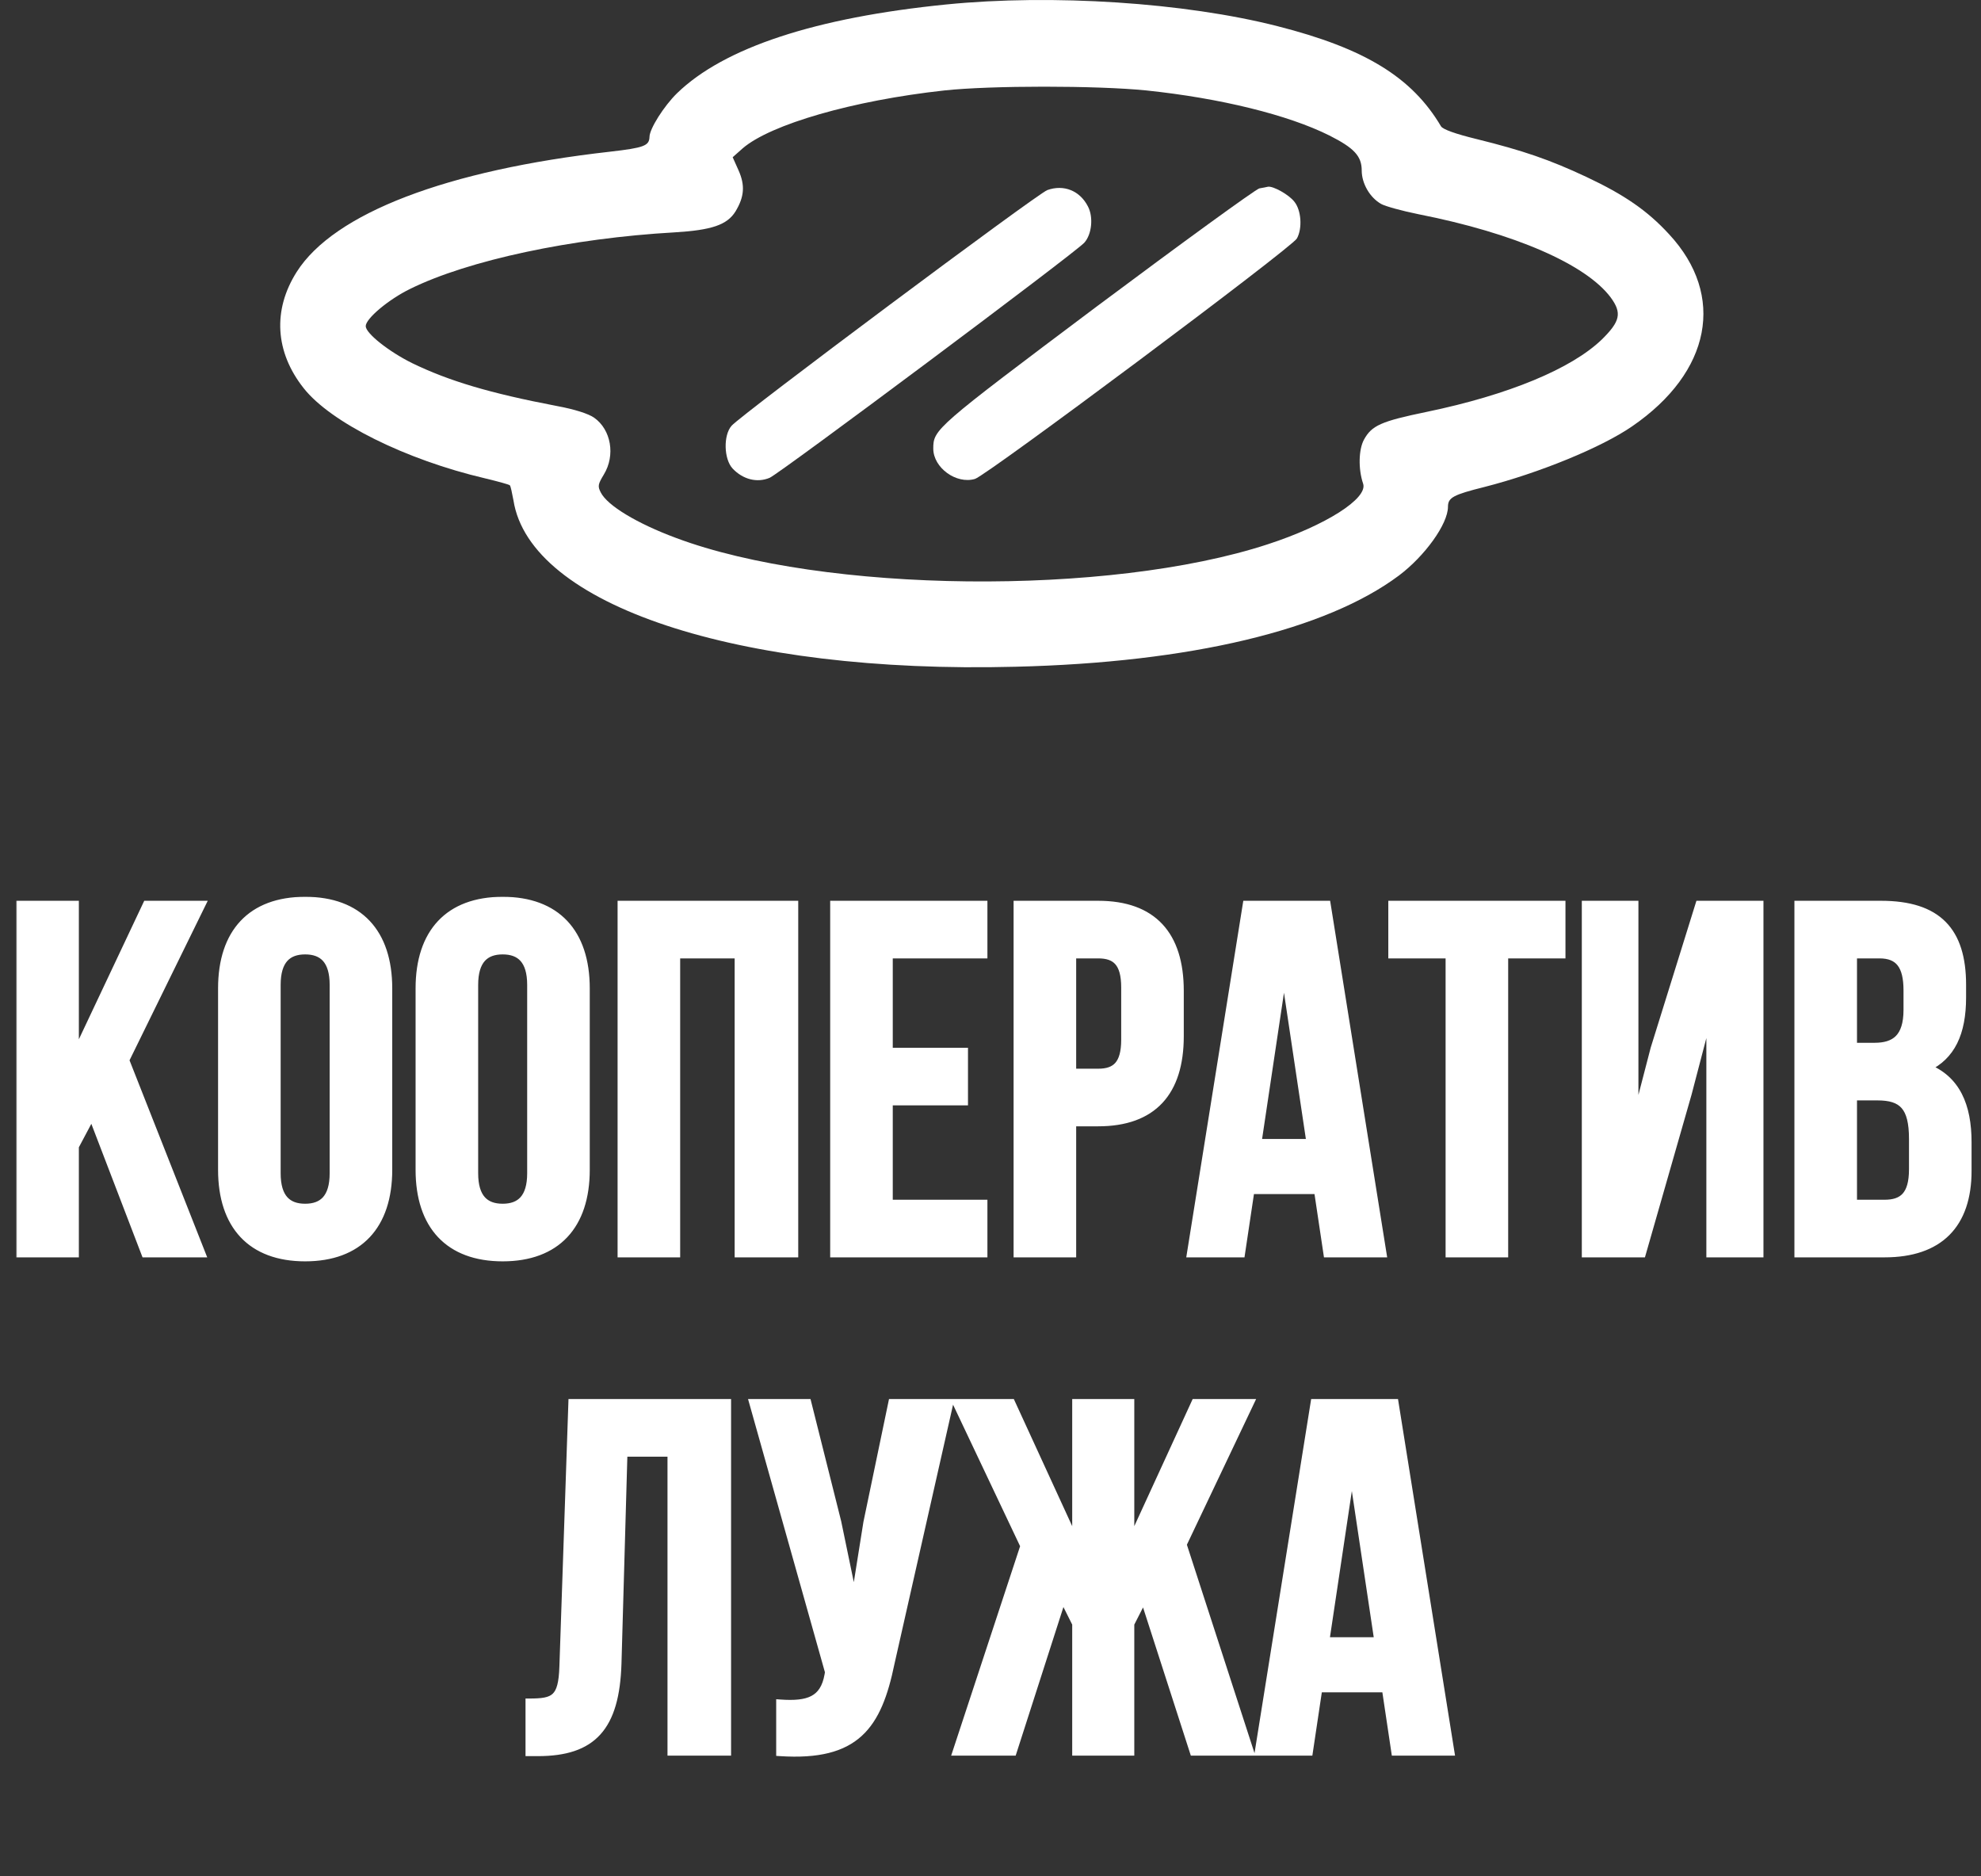
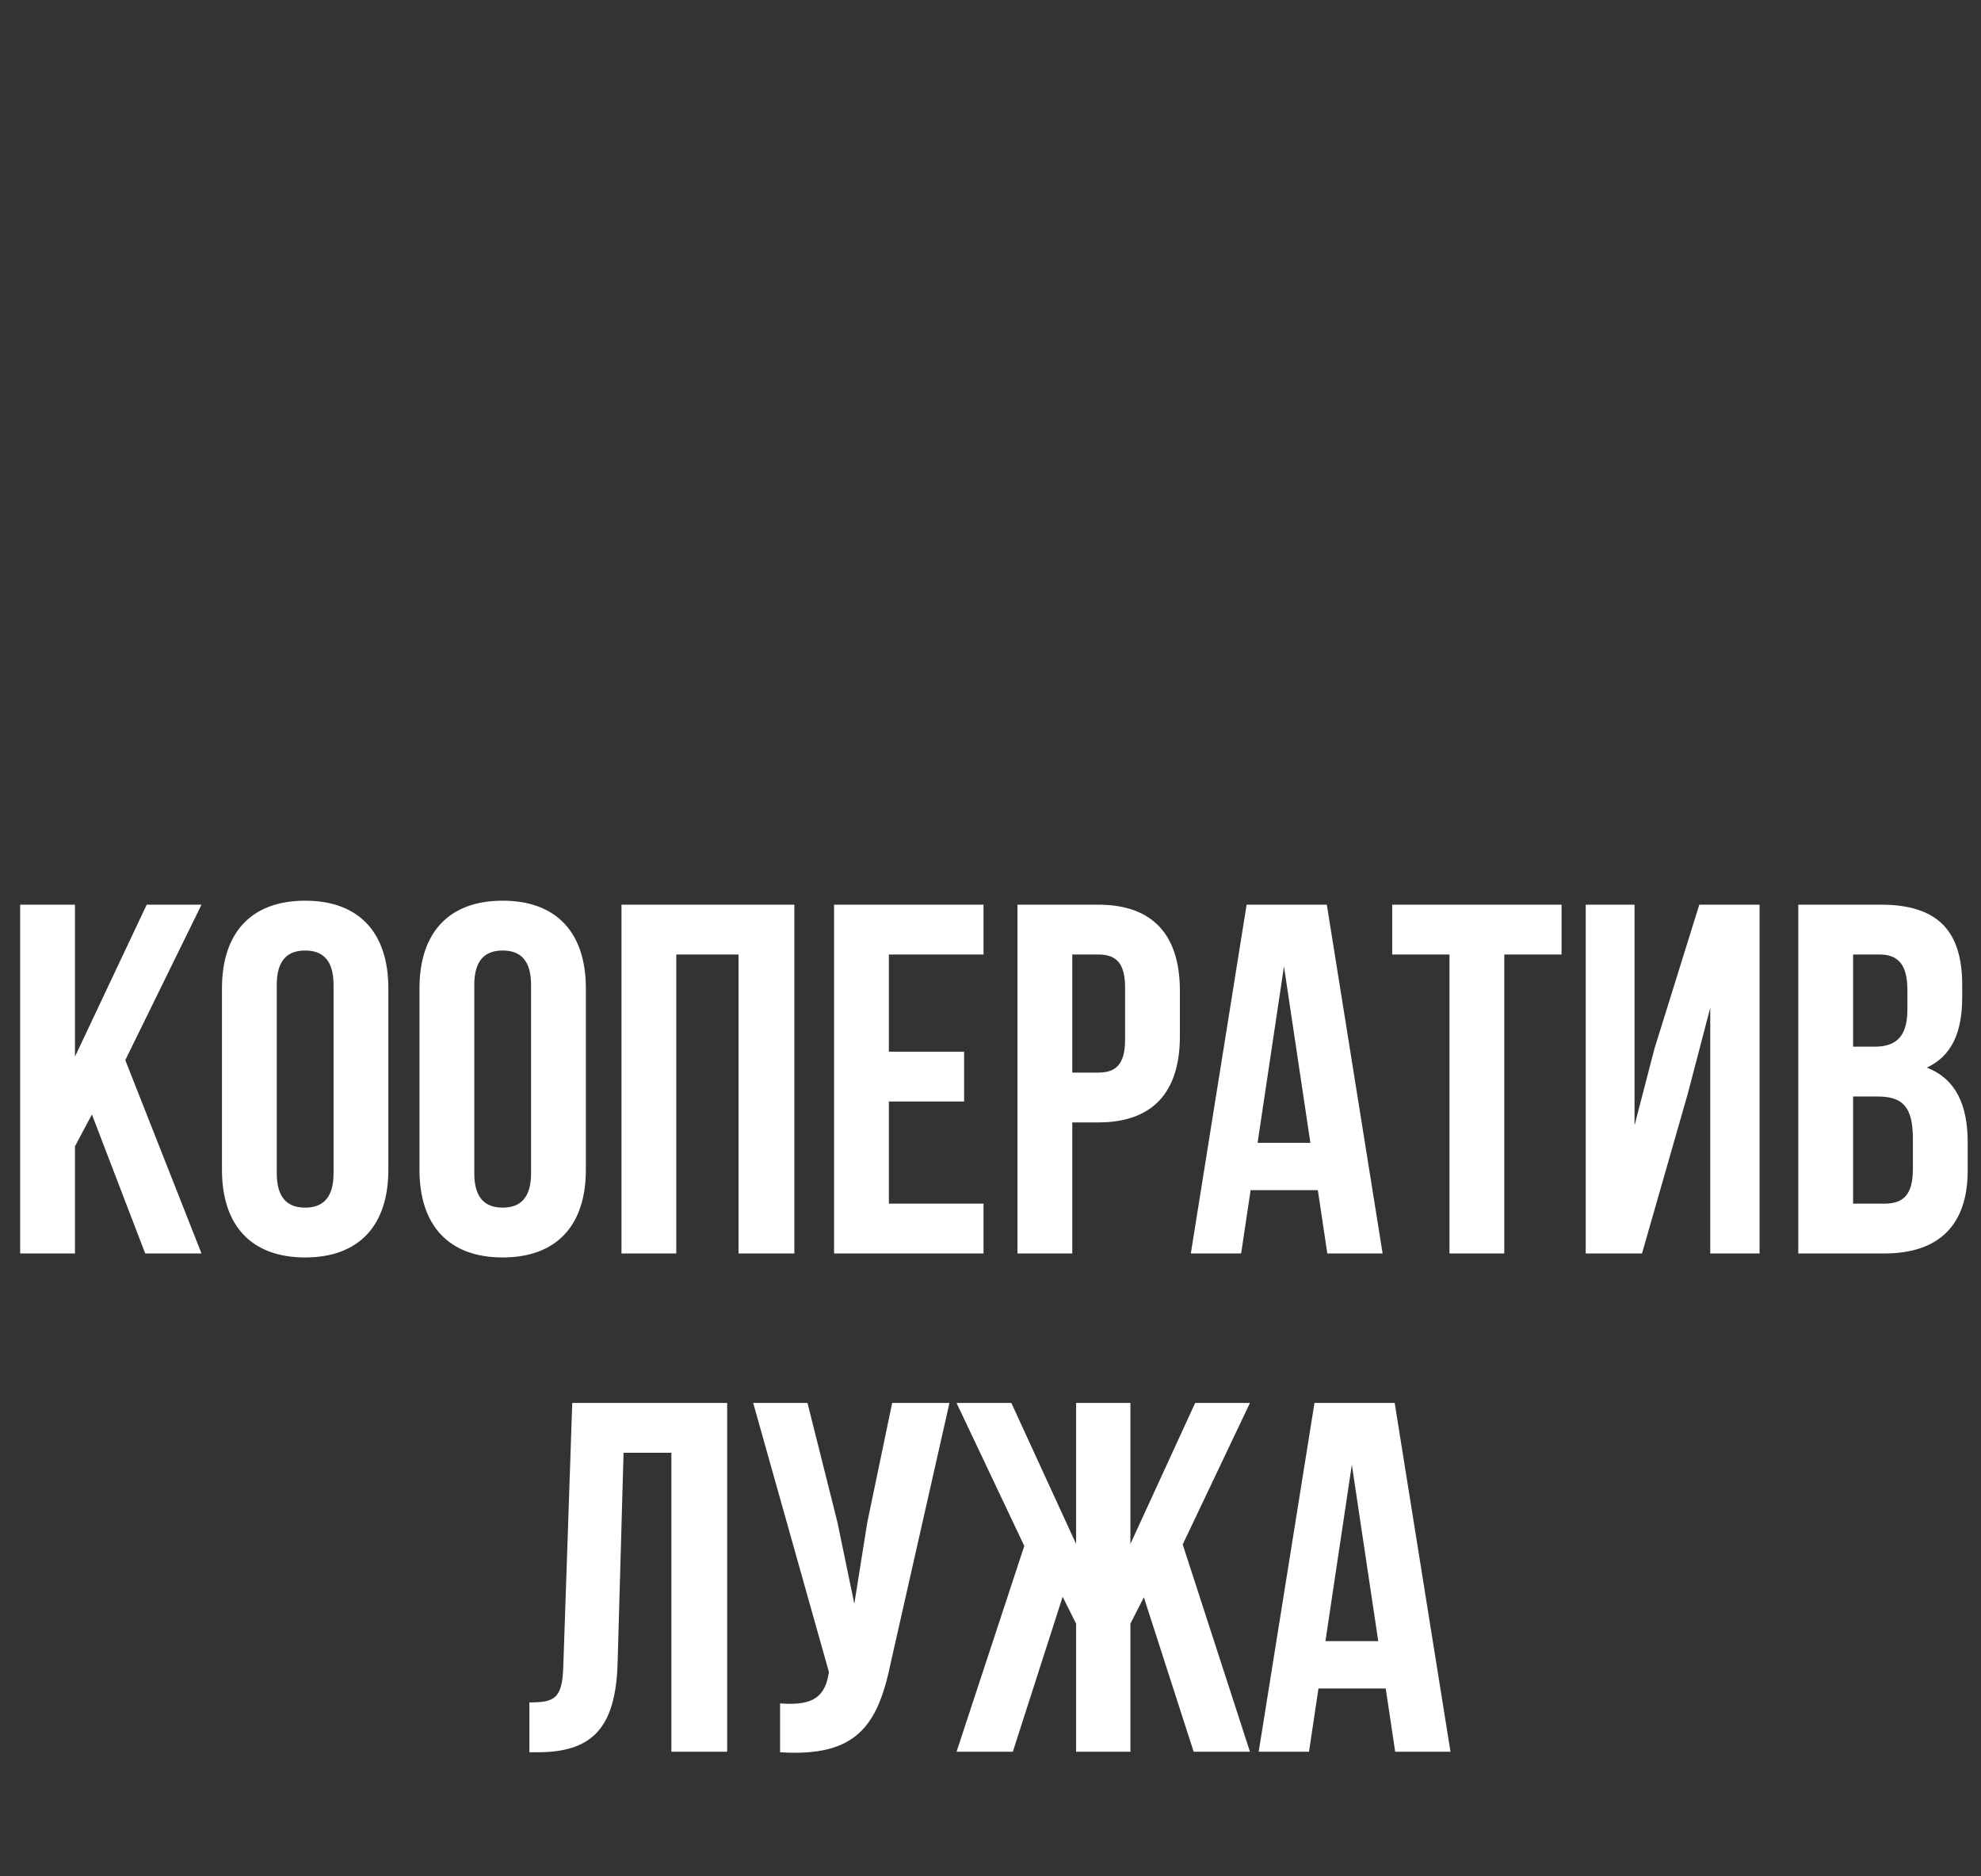
<svg xmlns="http://www.w3.org/2000/svg" width="509" height="482" viewBox="0 0 509 482" fill="none">
  <rect x="0" y="0" width="509" height="482" fill="#333333" stroke="none" />
-   <path d="M243.157 1.145C209.559 4.505 186.04 12.226 173.96 23.949C170.6 27.237 166.883 33.099 166.883 35.172C166.811 37.459 165.453 37.96 156.803 38.961C114.842 43.679 85.819 54.759 76.24 69.842C70.021 79.635 70.665 90.429 78.028 99.722C84.962 108.515 104.191 118.094 124.635 122.883C127.924 123.67 130.783 124.456 130.998 124.67C131.212 124.885 131.569 126.601 131.927 128.531C136.144 155.409 189.472 173.137 260.885 171.278C305.848 170.206 340.733 161.842 359.462 147.831C366.11 142.827 372.043 134.607 372.043 130.175C372.043 127.816 373.401 127.101 381.407 125.099C395.418 121.525 411.502 114.949 419.365 109.516C439.667 95.576 443.456 75.918 428.873 60.192C423.297 54.115 417.364 50.041 407.642 45.466C398.206 41.034 391.344 38.675 379.477 35.744C373.901 34.386 370.756 33.242 370.256 32.456C362.821 19.874 350.74 12.44 328.223 6.721C304.419 0.645 270.392 -1.571 243.157 1.145ZM294.554 23.234C313.64 25.236 331.011 29.525 341.59 34.815C347.953 38.031 349.883 40.104 349.883 43.822C349.883 47.11 351.956 50.756 354.887 52.4C355.887 52.972 360.248 54.187 364.537 55.045C389.199 59.906 407.499 67.912 413.861 76.418C416.792 80.422 416.292 82.566 411.574 87.213C403.782 94.719 387.626 101.438 366.61 105.799C354.815 108.229 352.456 109.301 350.455 112.947C349.096 115.449 348.953 120.453 350.24 124.242C351.527 128.03 340.661 134.964 325.721 139.825C284.903 153.193 211.56 152.406 173.674 138.181C163.666 134.464 156.089 129.889 154.373 126.529C153.515 124.885 153.658 124.385 155.159 121.883C158.162 116.95 157.018 110.374 152.657 107.3C151.228 106.299 147.725 105.155 143.078 104.297C125.851 101.009 115.342 97.864 105.906 93.289C99.973 90.358 93.969 85.64 93.969 83.781C93.969 81.851 99.83 76.919 105.406 74.203C120.346 66.84 146.867 61.192 173.316 59.691C182.895 59.119 186.827 57.761 188.971 54.33C191.259 50.541 191.473 47.61 189.758 43.75L188.256 40.39L190.83 38.103C197.978 31.955 219.138 25.808 242.656 23.234C254.594 21.947 281.758 21.947 294.554 23.234Z" fill="white" />
-   <path d="M269.105 48.825C266.532 49.755 190.544 106.442 187.971 109.373C185.826 111.803 185.969 117.951 188.257 120.381C190.901 123.169 194.547 124.099 197.764 122.74C200.409 121.597 276.325 64.909 278.613 62.336C280.543 60.192 280.972 55.76 279.542 53.043C277.469 48.968 273.323 47.324 269.105 48.825Z" fill="white" />
-   <path d="M323.576 48.397C322.647 48.611 303.847 62.265 281.83 78.706C240.297 109.873 239.797 110.302 239.797 115.235C239.797 120.167 245.73 124.456 250.519 123.026C253.593 122.097 331.94 63.623 333.227 61.264C334.657 58.69 334.371 54.044 332.583 51.828C331.225 50.041 327.151 47.753 325.792 47.968C325.507 48.039 324.434 48.254 323.576 48.397Z" fill="white" />
  <mask id="path-4-outside-1_398_1584" maskUnits="userSpaceOnUse" x="4" y="230" width="503" height="222" fill="black">
-     <rect fill="white" x="4" y="230" width="503" height="222" />
-     <path d="M37.31 322L23.614 286.288L19.262 294.48V322H5.183V232.4H19.262V271.44L37.694 232.4H51.775L32.191 272.336L51.775 322H37.31ZM71.111 253.008V301.392C71.111 307.792 73.927 310.224 78.406 310.224C82.886 310.224 85.703 307.792 85.703 301.392V253.008C85.703 246.608 82.886 244.176 78.406 244.176C73.927 244.176 71.111 246.608 71.111 253.008ZM57.031 300.496V253.904C57.031 239.568 64.582 231.376 78.406 231.376C92.231 231.376 99.782 239.568 99.782 253.904V300.496C99.782 314.832 92.231 323.024 78.406 323.024C64.582 323.024 57.031 314.832 57.031 300.496ZM121.861 253.008V301.392C121.861 307.792 124.677 310.224 129.157 310.224C133.637 310.224 136.453 307.792 136.453 301.392V253.008C136.453 246.608 133.637 244.176 129.157 244.176C124.677 244.176 121.861 246.608 121.861 253.008ZM107.781 300.496V253.904C107.781 239.568 115.333 231.376 129.157 231.376C142.981 231.376 150.533 239.568 150.533 253.904V300.496C150.533 314.832 142.981 323.024 129.157 323.024C115.333 323.024 107.781 314.832 107.781 300.496ZM173.763 245.2V322H159.683V232.4H204.099V322H189.763V245.2H173.763ZM228.388 245.2V270.16H247.716V282.96H228.388V309.2H252.708V322H214.308V232.4H252.708V245.2H228.388ZM282.169 232.4C296.249 232.4 303.161 240.208 303.161 254.544V266.192C303.161 280.528 296.249 288.336 282.169 288.336H275.513V322H261.433V232.4H282.169ZM282.169 245.2H275.513V275.536H282.169C286.649 275.536 289.081 273.488 289.081 267.088V253.648C289.081 247.248 286.649 245.2 282.169 245.2ZM340.915 232.4L355.251 322H341.043L338.611 305.744H321.331L318.899 322H305.971L320.307 232.4H340.915ZM329.907 248.272L323.123 293.584H336.691L329.907 248.272ZM357.712 245.2V232.4H401.232V245.2H386.512V322H372.432V245.2H357.712ZM433.673 280.912L421.897 322H407.433V232.4H419.977V289.104L425.097 269.392L436.617 232.4H452.105V322H439.433V258.896L433.673 280.912ZM483.306 232.4C497.898 232.4 504.17 239.184 504.17 253.008V256.208C504.17 265.424 501.354 271.312 495.082 274.256C502.634 277.2 505.578 283.984 505.578 293.456V300.752C505.578 314.576 498.282 322 484.202 322H462.058V232.4H483.306ZM482.41 281.68H476.138V309.2H484.202C488.938 309.2 491.498 307.024 491.498 300.368V292.56C491.498 284.24 488.81 281.68 482.41 281.68ZM482.922 245.2H476.138V268.88H481.642C486.89 268.88 490.09 266.576 490.09 259.408V254.416C490.09 248.016 487.914 245.2 482.922 245.2ZM136.027 450.128V437.328C142.427 437.328 144.475 436.432 144.731 428.112L147.035 360.4H186.843V450H172.507V373.2H160.219L158.683 427.344C158.171 443.728 152.283 450.128 138.203 450.128H136.027ZM243.956 360.4L228.852 427.216C225.524 443.344 220.02 451.408 200.436 450.128V437.584C207.604 438.096 211.7 436.816 212.852 430.288L212.98 429.52L193.524 360.4H207.476L215.156 390.992L219.508 411.984L222.836 391.12L229.236 360.4H243.956ZM290.446 360.4V396.624L307.086 360.4H321.166L303.886 396.752L321.166 450H306.702L293.902 410.32L290.446 417.104V450H276.494V417.104L273.038 410.192L260.238 450H245.774L263.182 397.136L245.774 360.4H259.854L276.494 396.624V360.4H290.446ZM358.352 360.4L372.688 450H358.48L356.048 433.744H338.768L336.336 450H323.408L337.744 360.4H358.352ZM347.344 376.272L340.56 421.584H354.128L347.344 376.272Z" />
+     <path d="M37.31 322L23.614 286.288L19.262 294.48V322H5.183V232.4H19.262V271.44L37.694 232.4H51.775L32.191 272.336L51.775 322H37.31ZM71.111 253.008V301.392C71.111 307.792 73.927 310.224 78.406 310.224C82.886 310.224 85.703 307.792 85.703 301.392V253.008C85.703 246.608 82.886 244.176 78.406 244.176C73.927 244.176 71.111 246.608 71.111 253.008ZM57.031 300.496V253.904C57.031 239.568 64.582 231.376 78.406 231.376C92.231 231.376 99.782 239.568 99.782 253.904V300.496C99.782 314.832 92.231 323.024 78.406 323.024C64.582 323.024 57.031 314.832 57.031 300.496ZM121.861 253.008V301.392C121.861 307.792 124.677 310.224 129.157 310.224C133.637 310.224 136.453 307.792 136.453 301.392V253.008C136.453 246.608 133.637 244.176 129.157 244.176C124.677 244.176 121.861 246.608 121.861 253.008ZM107.781 300.496V253.904C107.781 239.568 115.333 231.376 129.157 231.376C142.981 231.376 150.533 239.568 150.533 253.904V300.496C150.533 314.832 142.981 323.024 129.157 323.024C115.333 323.024 107.781 314.832 107.781 300.496ZM173.763 245.2V322H159.683V232.4H204.099V322H189.763V245.2H173.763ZM228.388 245.2V270.16H247.716V282.96H228.388V309.2H252.708V322H214.308V232.4H252.708V245.2H228.388ZM282.169 232.4C296.249 232.4 303.161 240.208 303.161 254.544V266.192C303.161 280.528 296.249 288.336 282.169 288.336H275.513V322H261.433V232.4H282.169ZM282.169 245.2H275.513V275.536H282.169C286.649 275.536 289.081 273.488 289.081 267.088V253.648C289.081 247.248 286.649 245.2 282.169 245.2ZM340.915 232.4L355.251 322H341.043L338.611 305.744H321.331L318.899 322H305.971L320.307 232.4H340.915ZM329.907 248.272L323.123 293.584H336.691L329.907 248.272ZM357.712 245.2V232.4H401.232V245.2H386.512V322H372.432V245.2H357.712ZM433.673 280.912L421.897 322H407.433V232.4H419.977V289.104L425.097 269.392L436.617 232.4H452.105V322H439.433V258.896L433.673 280.912ZM483.306 232.4C497.898 232.4 504.17 239.184 504.17 253.008V256.208C504.17 265.424 501.354 271.312 495.082 274.256C502.634 277.2 505.578 283.984 505.578 293.456V300.752C505.578 314.576 498.282 322 484.202 322H462.058V232.4H483.306ZM482.41 281.68H476.138V309.2H484.202C488.938 309.2 491.498 307.024 491.498 300.368V292.56C491.498 284.24 488.81 281.68 482.41 281.68ZM482.922 245.2H476.138V268.88H481.642C486.89 268.88 490.09 266.576 490.09 259.408V254.416C490.09 248.016 487.914 245.2 482.922 245.2ZM136.027 450.128V437.328C142.427 437.328 144.475 436.432 144.731 428.112L147.035 360.4V450H172.507V373.2H160.219L158.683 427.344C158.171 443.728 152.283 450.128 138.203 450.128H136.027ZM243.956 360.4L228.852 427.216C225.524 443.344 220.02 451.408 200.436 450.128V437.584C207.604 438.096 211.7 436.816 212.852 430.288L212.98 429.52L193.524 360.4H207.476L215.156 390.992L219.508 411.984L222.836 391.12L229.236 360.4H243.956ZM290.446 360.4V396.624L307.086 360.4H321.166L303.886 396.752L321.166 450H306.702L293.902 410.32L290.446 417.104V450H276.494V417.104L273.038 410.192L260.238 450H245.774L263.182 397.136L245.774 360.4H259.854L276.494 396.624V360.4H290.446ZM358.352 360.4L372.688 450H358.48L356.048 433.744H338.768L336.336 450H323.408L337.744 360.4H358.352ZM347.344 376.272L340.56 421.584H354.128L347.344 376.272Z" />
  </mask>
  <path d="M37.31 322L23.614 286.288L19.262 294.48V322H5.183V232.4H19.262V271.44L37.694 232.4H51.775L32.191 272.336L51.775 322H37.31ZM71.111 253.008V301.392C71.111 307.792 73.927 310.224 78.406 310.224C82.886 310.224 85.703 307.792 85.703 301.392V253.008C85.703 246.608 82.886 244.176 78.406 244.176C73.927 244.176 71.111 246.608 71.111 253.008ZM57.031 300.496V253.904C57.031 239.568 64.582 231.376 78.406 231.376C92.231 231.376 99.782 239.568 99.782 253.904V300.496C99.782 314.832 92.231 323.024 78.406 323.024C64.582 323.024 57.031 314.832 57.031 300.496ZM121.861 253.008V301.392C121.861 307.792 124.677 310.224 129.157 310.224C133.637 310.224 136.453 307.792 136.453 301.392V253.008C136.453 246.608 133.637 244.176 129.157 244.176C124.677 244.176 121.861 246.608 121.861 253.008ZM107.781 300.496V253.904C107.781 239.568 115.333 231.376 129.157 231.376C142.981 231.376 150.533 239.568 150.533 253.904V300.496C150.533 314.832 142.981 323.024 129.157 323.024C115.333 323.024 107.781 314.832 107.781 300.496ZM173.763 245.2V322H159.683V232.4H204.099V322H189.763V245.2H173.763ZM228.388 245.2V270.16H247.716V282.96H228.388V309.2H252.708V322H214.308V232.4H252.708V245.2H228.388ZM282.169 232.4C296.249 232.4 303.161 240.208 303.161 254.544V266.192C303.161 280.528 296.249 288.336 282.169 288.336H275.513V322H261.433V232.4H282.169ZM282.169 245.2H275.513V275.536H282.169C286.649 275.536 289.081 273.488 289.081 267.088V253.648C289.081 247.248 286.649 245.2 282.169 245.2ZM340.915 232.4L355.251 322H341.043L338.611 305.744H321.331L318.899 322H305.971L320.307 232.4H340.915ZM329.907 248.272L323.123 293.584H336.691L329.907 248.272ZM357.712 245.2V232.4H401.232V245.2H386.512V322H372.432V245.2H357.712ZM433.673 280.912L421.897 322H407.433V232.4H419.977V289.104L425.097 269.392L436.617 232.4H452.105V322H439.433V258.896L433.673 280.912ZM483.306 232.4C497.898 232.4 504.17 239.184 504.17 253.008V256.208C504.17 265.424 501.354 271.312 495.082 274.256C502.634 277.2 505.578 283.984 505.578 293.456V300.752C505.578 314.576 498.282 322 484.202 322H462.058V232.4H483.306ZM482.41 281.68H476.138V309.2H484.202C488.938 309.2 491.498 307.024 491.498 300.368V292.56C491.498 284.24 488.81 281.68 482.41 281.68ZM482.922 245.2H476.138V268.88H481.642C486.89 268.88 490.09 266.576 490.09 259.408V254.416C490.09 248.016 487.914 245.2 482.922 245.2ZM136.027 450.128V437.328C142.427 437.328 144.475 436.432 144.731 428.112L147.035 360.4H186.843V450H172.507V373.2H160.219L158.683 427.344C158.171 443.728 152.283 450.128 138.203 450.128H136.027ZM243.956 360.4L228.852 427.216C225.524 443.344 220.02 451.408 200.436 450.128V437.584C207.604 438.096 211.7 436.816 212.852 430.288L212.98 429.52L193.524 360.4H207.476L215.156 390.992L219.508 411.984L222.836 391.12L229.236 360.4H243.956ZM290.446 360.4V396.624L307.086 360.4H321.166L303.886 396.752L321.166 450H306.702L293.902 410.32L290.446 417.104V450H276.494V417.104L273.038 410.192L260.238 450H245.774L263.182 397.136L245.774 360.4H259.854L276.494 396.624V360.4H290.446ZM358.352 360.4L372.688 450H358.48L356.048 433.744H338.768L336.336 450H323.408L337.744 360.4H358.352ZM347.344 376.272L340.56 421.584H354.128L347.344 376.272Z" fill="white" />
-   <path d="M37.31 322L36.377 322.358L36.623 323H37.31V322ZM23.614 286.288L24.548 285.93L23.762 283.879L22.731 285.819L23.614 286.288ZM19.262 294.48L18.379 294.011L18.262 294.231V294.48H19.262ZM19.262 322V323H20.262V322H19.262ZM5.183 322H4.183V323H5.183V322ZM5.183 232.4V231.4H4.183V232.4H5.183ZM19.262 232.4H20.262V231.4H19.262V232.4ZM19.262 271.44H18.262L20.167 271.867L19.262 271.44ZM37.694 232.4V231.4H37.061L36.79 231.973L37.694 232.4ZM51.775 232.4L52.672 232.84L53.379 231.4H51.775V232.4ZM32.191 272.336L31.293 271.896L31.098 272.292L31.26 272.703L32.191 272.336ZM51.775 322V323H53.244L52.705 321.633L51.775 322ZM38.244 321.642L24.548 285.93L22.681 286.646L36.377 322.358L38.244 321.642ZM22.731 285.819L18.379 294.011L20.146 294.949L24.498 286.757L22.731 285.819ZM18.262 294.48V322H20.262V294.48H18.262ZM19.262 321H5.183V323H19.262V321ZM6.183 322V232.4H4.183V322H6.183ZM5.183 233.4H19.262V231.4H5.183V233.4ZM18.262 232.4V271.44H20.262V232.4H18.262ZM20.167 271.867L38.599 232.827L36.79 231.973L18.358 271.013L20.167 271.867ZM37.694 233.4H51.775V231.4H37.694V233.4ZM50.877 231.96L31.293 271.896L33.088 272.776L52.672 232.84L50.877 231.96ZM31.26 272.703L50.844 322.367L52.705 321.633L33.121 271.969L31.26 272.703ZM51.775 321H37.31V323H51.775V321ZM70.111 253.008V301.392H72.111V253.008H70.111ZM70.111 301.392C70.111 304.716 70.839 307.21 72.334 308.876C73.849 310.563 75.989 311.224 78.406 311.224V309.224C76.344 309.224 74.836 308.669 73.823 307.54C72.79 306.39 72.111 304.468 72.111 301.392H70.111ZM78.406 311.224C80.824 311.224 82.964 310.563 84.479 308.876C85.974 307.21 86.703 304.716 86.703 301.392H84.703C84.703 304.468 84.023 306.39 82.99 307.54C81.977 308.669 80.469 309.224 78.406 309.224V311.224ZM86.703 301.392V253.008H84.703V301.392H86.703ZM86.703 253.008C86.703 249.684 85.974 247.19 84.479 245.524C82.964 243.837 80.824 243.176 78.406 243.176V245.176C80.469 245.176 81.977 245.731 82.99 246.86C84.023 248.01 84.703 249.932 84.703 253.008H86.703ZM78.406 243.176C75.989 243.176 73.849 243.837 72.334 245.524C70.839 247.19 70.111 249.684 70.111 253.008H72.111C72.111 249.932 72.79 248.01 73.823 246.86C74.836 245.731 76.344 245.176 78.406 245.176V243.176ZM58.031 300.496V253.904H56.031V300.496H58.031ZM58.031 253.904C58.031 246.903 59.873 241.549 63.263 237.95C66.643 234.36 71.694 232.376 78.406 232.376V230.376C71.295 230.376 65.658 232.488 61.806 236.578C57.964 240.659 56.031 246.569 56.031 253.904H58.031ZM78.406 232.376C85.119 232.376 90.17 234.36 93.55 237.95C96.94 241.549 98.782 246.903 98.782 253.904H100.783C100.783 246.569 98.849 240.659 95.007 236.578C91.155 232.488 85.518 230.376 78.406 230.376V232.376ZM98.782 253.904V300.496H100.783V253.904H98.782ZM98.782 300.496C98.782 307.497 96.94 312.851 93.55 316.45C90.17 320.04 85.119 322.024 78.406 322.024V324.024C85.518 324.024 91.155 321.912 95.007 317.822C98.849 313.741 100.783 307.831 100.783 300.496H98.782ZM78.406 322.024C71.694 322.024 66.643 320.04 63.263 316.45C59.873 312.851 58.031 307.497 58.031 300.496H56.031C56.031 307.831 57.964 313.741 61.806 317.822C65.658 321.912 71.295 324.024 78.406 324.024V322.024ZM120.861 253.008V301.392H122.861V253.008H120.861ZM120.861 301.392C120.861 304.716 121.589 307.21 123.084 308.876C124.599 310.563 126.739 311.224 129.157 311.224V309.224C127.094 309.224 125.586 308.669 124.573 307.54C123.54 306.39 122.861 304.468 122.861 301.392H120.861ZM129.157 311.224C131.574 311.224 133.714 310.563 135.229 308.876C136.724 307.21 137.453 304.716 137.453 301.392H135.453C135.453 304.468 134.773 306.39 133.74 307.54C132.727 308.669 131.219 309.224 129.157 309.224V311.224ZM137.453 301.392V253.008H135.453V301.392H137.453ZM137.453 253.008C137.453 249.684 136.724 247.19 135.229 245.524C133.714 243.837 131.574 243.176 129.157 243.176V245.176C131.219 245.176 132.727 245.731 133.74 246.86C134.773 248.01 135.453 249.932 135.453 253.008H137.453ZM129.157 243.176C126.739 243.176 124.599 243.837 123.084 245.524C121.589 247.19 120.861 249.684 120.861 253.008H122.861C122.861 249.932 123.54 248.01 124.573 246.86C125.586 245.731 127.094 245.176 129.157 245.176V243.176ZM108.781 300.496V253.904H106.781V300.496H108.781ZM108.781 253.904C108.781 246.903 110.623 241.549 114.013 237.95C117.393 234.36 122.444 232.376 129.157 232.376V230.376C122.045 230.376 116.408 232.488 112.556 236.578C108.714 240.659 106.781 246.569 106.781 253.904H108.781ZM129.157 232.376C135.869 232.376 140.92 234.36 144.3 237.95C147.69 241.549 149.533 246.903 149.533 253.904H151.533C151.533 246.569 149.599 240.659 145.757 236.578C141.905 232.488 136.268 230.376 129.157 230.376V232.376ZM149.533 253.904V300.496H151.533V253.904H149.533ZM149.533 300.496C149.533 307.497 147.69 312.851 144.3 316.45C140.92 320.04 135.869 322.024 129.157 322.024V324.024C136.268 324.024 141.905 321.912 145.757 317.822C149.599 313.741 151.533 307.831 151.533 300.496H149.533ZM129.157 322.024C122.444 322.024 117.393 320.04 114.013 316.45C110.623 312.851 108.781 307.497 108.781 300.496H106.781C106.781 307.831 108.714 313.741 112.556 317.822C116.408 321.912 122.045 324.024 129.157 324.024V322.024ZM173.763 245.2V244.2H172.763V245.2H173.763ZM173.763 322V323H174.763V322H173.763ZM159.683 322H158.683V323H159.683V322ZM159.683 232.4V231.4H158.683V232.4H159.683ZM204.099 232.4H205.099V231.4H204.099V232.4ZM204.099 322V323H205.099V322H204.099ZM189.763 322H188.763V323H189.763V322ZM189.763 245.2H190.763V244.2H189.763V245.2ZM172.763 245.2V322H174.763V245.2H172.763ZM173.763 321H159.683V323H173.763V321ZM160.683 322V232.4H158.683V322H160.683ZM159.683 233.4H204.099V231.4H159.683V233.4ZM203.099 232.4V322H205.099V232.4H203.099ZM204.099 321H189.763V323H204.099V321ZM190.763 322V245.2H188.763V322H190.763ZM189.763 244.2H173.763V246.2H189.763V244.2ZM228.388 245.2V244.2H227.388V245.2H228.388ZM228.388 270.16H227.388V271.16H228.388V270.16ZM247.716 270.16H248.716V269.16H247.716V270.16ZM247.716 282.96V283.96H248.716V282.96H247.716ZM228.388 282.96V281.96H227.388V282.96H228.388ZM228.388 309.2H227.388V310.2H228.388V309.2ZM252.708 309.2H253.708V308.2H252.708V309.2ZM252.708 322V323H253.708V322H252.708ZM214.308 322H213.308V323H214.308V322ZM214.308 232.4V231.4H213.308V232.4H214.308ZM252.708 232.4H253.708V231.4H252.708V232.4ZM252.708 245.2V246.2H253.708V245.2H252.708ZM227.388 245.2V270.16H229.388V245.2H227.388ZM228.388 271.16H247.716V269.16H228.388V271.16ZM246.716 270.16V282.96H248.716V270.16H246.716ZM247.716 281.96H228.388V283.96H247.716V281.96ZM227.388 282.96V309.2H229.388V282.96H227.388ZM228.388 310.2H252.708V308.2H228.388V310.2ZM251.708 309.2V322H253.708V309.2H251.708ZM252.708 321H214.308V323H252.708V321ZM215.308 322V232.4H213.308V322H215.308ZM214.308 233.4H252.708V231.4H214.308V233.4ZM251.708 232.4V245.2H253.708V232.4H251.708ZM252.708 244.2H228.388V246.2H252.708V244.2ZM275.513 288.336V287.336H274.513V288.336H275.513ZM275.513 322V323H276.513V322H275.513ZM261.433 322H260.433V323H261.433V322ZM261.433 232.4V231.4H260.433V232.4H261.433ZM275.513 245.2V244.2H274.513V245.2H275.513ZM275.513 275.536H274.513V276.536H275.513V275.536ZM282.169 233.4C289.027 233.4 293.971 235.297 297.213 238.778C300.467 242.271 302.161 247.521 302.161 254.544H304.161C304.161 247.231 302.398 241.409 298.676 237.414C294.942 233.407 289.39 231.4 282.169 231.4V233.4ZM302.161 254.544V266.192H304.161V254.544H302.161ZM302.161 266.192C302.161 273.215 300.467 278.465 297.213 281.958C293.971 285.439 289.027 287.336 282.169 287.336V289.336C289.39 289.336 294.942 287.329 298.676 283.322C302.398 279.327 304.161 273.505 304.161 266.192H302.161ZM282.169 287.336H275.513V289.336H282.169V287.336ZM274.513 288.336V322H276.513V288.336H274.513ZM275.513 321H261.433V323H275.513V321ZM262.433 322V232.4H260.433V322H262.433ZM261.433 233.4H282.169V231.4H261.433V233.4ZM282.169 244.2H275.513V246.2H282.169V244.2ZM274.513 245.2V275.536H276.513V245.2H274.513ZM275.513 276.536H282.169V274.536H275.513V276.536ZM282.169 276.536C284.543 276.536 286.612 275.993 288.051 274.377C289.463 272.792 290.081 270.377 290.081 267.088H288.081C288.081 270.199 287.482 272.008 286.558 273.047C285.661 274.054 284.274 274.536 282.169 274.536V276.536ZM290.081 267.088V253.648H288.081V267.088H290.081ZM290.081 253.648C290.081 250.359 289.463 247.944 288.051 246.359C286.612 244.742 284.543 244.2 282.169 244.2V246.2C284.274 246.2 285.661 246.681 286.558 247.689C287.482 248.728 288.081 250.537 288.081 253.648H290.081ZM340.915 232.4L341.902 232.242L341.767 231.4H340.915V232.4ZM355.251 322V323H356.423L356.238 321.842L355.251 322ZM341.043 322L340.054 322.148L340.181 323H341.043V322ZM338.611 305.744L339.599 305.596L339.472 304.744H338.611V305.744ZM321.331 305.744V304.744H320.469L320.342 305.596L321.331 305.744ZM318.899 322V323H319.76L319.887 322.148L318.899 322ZM305.971 322L304.983 321.842L304.798 323H305.971V322ZM320.307 232.4V231.4H319.454L319.319 232.242L320.307 232.4ZM329.907 248.272L330.895 248.124H328.918L329.907 248.272ZM323.123 293.584L322.134 293.436L321.962 294.584H323.123V293.584ZM336.691 293.584V294.584H337.851L337.679 293.436L336.691 293.584ZM339.927 232.558L354.263 322.158L356.238 321.842L341.902 232.242L339.927 232.558ZM355.251 321H341.043V323H355.251V321ZM342.031 321.852L339.599 305.596L337.622 305.892L340.054 322.148L342.031 321.852ZM338.611 304.744H321.331V306.744H338.611V304.744ZM320.342 305.596L317.91 321.852L319.887 322.148L322.319 305.892L320.342 305.596ZM318.899 321H305.971V323H318.899V321ZM306.958 322.158L321.294 232.558L319.319 232.242L304.983 321.842L306.958 322.158ZM320.307 233.4H340.915V231.4H320.307V233.4ZM328.918 248.124L322.134 293.436L324.111 293.732L330.895 248.42L328.918 248.124ZM323.123 294.584H336.691V292.584H323.123V294.584ZM337.679 293.436L330.895 248.124L328.918 248.42L335.702 293.732L337.679 293.436ZM357.712 245.2H356.712V246.2H357.712V245.2ZM357.712 232.4V231.4H356.712V232.4H357.712ZM401.232 232.4H402.232V231.4H401.232V232.4ZM401.232 245.2V246.2H402.232V245.2H401.232ZM386.512 245.2V244.2H385.512V245.2H386.512ZM386.512 322V323H387.512V322H386.512ZM372.432 322H371.432V323H372.432V322ZM372.432 245.2H373.432V244.2H372.432V245.2ZM358.712 245.2V232.4H356.712V245.2H358.712ZM357.712 233.4H401.232V231.4H357.712V233.4ZM400.232 232.4V245.2H402.232V232.4H400.232ZM401.232 244.2H386.512V246.2H401.232V244.2ZM385.512 245.2V322H387.512V245.2H385.512ZM386.512 321H372.432V323H386.512V321ZM373.432 322V245.2H371.432V322H373.432ZM372.432 244.2H357.712V246.2H372.432V244.2ZM433.673 280.912L434.634 281.188L434.637 281.176L434.64 281.165L433.673 280.912ZM421.897 322V323H422.65L422.858 322.276L421.897 322ZM407.433 322H406.433V323H407.433V322ZM407.433 232.4V231.4H406.433V232.4H407.433ZM419.977 232.4H420.977V231.4H419.977V232.4ZM419.977 289.104H418.977L420.944 289.355L419.977 289.104ZM425.097 269.392L424.142 269.095L424.135 269.117L424.129 269.141L425.097 269.392ZM436.617 232.4V231.4H435.881L435.662 232.103L436.617 232.4ZM452.105 232.4H453.105V231.4H452.105V232.4ZM452.105 322V323H453.105V322H452.105ZM439.433 322H438.433V323H439.433V322ZM439.433 258.896H440.433L438.465 258.643L439.433 258.896ZM432.711 280.636L420.935 321.724L422.858 322.276L434.634 281.188L432.711 280.636ZM421.897 321H407.433V323H421.897V321ZM408.433 322V232.4H406.433V322H408.433ZM407.433 233.4H419.977V231.4H407.433V233.4ZM418.977 232.4V289.104H420.977V232.4H418.977ZM420.944 289.355L426.064 269.643L424.129 269.141L419.009 288.853L420.944 289.355ZM426.051 269.689L437.571 232.697L435.662 232.103L424.142 269.095L426.051 269.689ZM436.617 233.4H452.105V231.4H436.617V233.4ZM451.105 232.4V322H453.105V232.4H451.105ZM452.105 321H439.433V323H452.105V321ZM440.433 322V258.896H438.433V322H440.433ZM438.465 258.643L432.705 280.659L434.64 281.165L440.4 259.149L438.465 258.643ZM495.082 274.256L494.657 273.351L492.547 274.341L494.718 275.188L495.082 274.256ZM462.058 322H461.058V323H462.058V322ZM462.058 232.4V231.4H461.058V232.4H462.058ZM476.138 281.68V280.68H475.138V281.68H476.138ZM476.138 309.2H475.138V310.2H476.138V309.2ZM476.138 245.2V244.2H475.138V245.2H476.138ZM476.138 268.88H475.138V269.88H476.138V268.88ZM483.306 233.4C490.466 233.4 495.371 235.066 498.499 238.224C501.629 241.383 503.17 246.226 503.17 253.008H505.17C505.17 245.966 503.574 240.505 499.92 236.816C496.264 233.126 490.737 231.4 483.306 231.4V233.4ZM503.17 253.008V256.208H505.17V253.008H503.17ZM503.17 256.208C503.17 260.724 502.478 264.332 501.082 267.139C499.697 269.923 497.594 271.972 494.657 273.351L495.506 275.161C498.841 273.596 501.282 271.229 502.873 268.029C504.453 264.852 505.17 260.908 505.17 256.208H503.17ZM494.718 275.188C498.271 276.573 500.707 278.838 502.273 281.867C503.854 284.923 504.578 288.812 504.578 293.456H506.578C506.578 288.628 505.829 284.389 504.05 280.949C502.256 277.482 499.444 274.883 495.445 273.324L494.718 275.188ZM504.578 293.456V300.752H506.578V293.456H504.578ZM504.578 300.752C504.578 307.496 502.8 312.516 499.462 315.853C496.125 319.19 491.074 321 484.202 321V323C491.409 323 497.046 321.098 500.877 317.267C504.707 313.436 506.578 307.832 506.578 300.752H504.578ZM484.202 321H462.058V323H484.202V321ZM463.058 322V232.4H461.058V322H463.058ZM462.058 233.4H483.306V231.4H462.058V233.4ZM482.41 280.68H476.138V282.68H482.41V280.68ZM475.138 281.68V309.2H477.138V281.68H475.138ZM476.138 310.2H484.202V308.2H476.138V310.2ZM484.202 310.2C486.705 310.2 488.868 309.625 490.371 307.947C491.847 306.298 492.498 303.788 492.498 300.368H490.498C490.498 303.604 489.868 305.51 488.88 306.613C487.919 307.687 486.434 308.2 484.202 308.2V310.2ZM492.498 300.368V292.56H490.498V300.368H492.498ZM492.498 292.56C492.498 288.346 491.829 285.308 490.106 283.341C488.347 281.334 485.709 280.68 482.41 280.68V282.68C485.51 282.68 487.416 283.306 488.601 284.659C489.822 286.052 490.498 288.454 490.498 292.56H492.498ZM482.922 244.2H476.138V246.2H482.922V244.2ZM475.138 245.2V268.88H477.138V245.2H475.138ZM476.138 269.88H481.642V267.88H476.138V269.88ZM481.642 269.88C484.39 269.88 486.82 269.279 488.544 267.535C490.265 265.796 491.09 263.116 491.09 259.408H489.09C489.09 262.868 488.314 264.924 487.123 266.129C485.935 267.329 484.141 267.88 481.642 267.88V269.88ZM491.09 259.408V254.416H489.09V259.408H491.09ZM491.09 254.416C491.09 251.142 490.541 248.563 489.167 246.795C487.748 244.967 485.61 244.2 482.922 244.2V246.2C485.225 246.2 486.671 246.841 487.588 248.021C488.55 249.261 489.09 251.29 489.09 254.416H491.09ZM136.027 450.128H135.027V451.128H136.027V450.128ZM136.027 437.328V436.328H135.027V437.328H136.027ZM144.731 428.112L143.732 428.078L143.731 428.081L144.731 428.112ZM147.035 360.4V359.4H146.068L146.036 360.366L147.035 360.4ZM186.843 360.4H187.843V359.4H186.843V360.4ZM186.843 450V451H187.843V450H186.843ZM172.507 450H171.507V451H172.507V450ZM172.507 373.2H173.507V372.2H172.507V373.2ZM160.219 373.2V372.2H159.247L159.219 373.172L160.219 373.2ZM158.683 427.344L159.683 427.375L159.683 427.372L158.683 427.344ZM137.027 450.128V437.328H135.027V450.128H137.027ZM136.027 438.328C137.635 438.328 139.045 438.273 140.243 438.039C141.455 437.803 142.515 437.371 143.368 436.568C145.045 434.991 145.603 432.278 145.731 428.143L143.731 428.081C143.603 432.266 143.009 434.161 141.998 435.112C141.507 435.573 140.839 435.885 139.859 436.077C138.865 436.271 137.619 436.328 136.027 436.328V438.328ZM145.73 428.146L148.034 360.434L146.036 360.366L143.732 428.078L145.73 428.146ZM147.035 361.4H186.843V359.4H147.035V361.4ZM185.843 360.4V450H187.843V360.4H185.843ZM186.843 449H172.507V451H186.843V449ZM173.507 450V373.2H171.507V450H173.507ZM172.507 372.2H160.219V374.2H172.507V372.2ZM159.219 373.172L157.683 427.316L159.683 427.372L161.219 373.228L159.219 373.172ZM157.683 427.313C157.43 435.429 155.844 440.828 152.789 444.21C149.764 447.558 145.11 449.128 138.203 449.128V451.128C145.376 451.128 150.706 449.498 154.273 445.55C157.81 441.636 159.424 435.643 159.683 427.375L157.683 427.313ZM138.203 449.128H136.027V451.128H138.203V449.128ZM243.956 360.4L244.931 360.62L245.207 359.4H243.956V360.4ZM228.852 427.216L227.877 426.996L227.875 427.005L227.873 427.014L228.852 427.216ZM200.436 450.128H199.436V451.065L200.371 451.126L200.436 450.128ZM200.436 437.584L200.507 436.587L199.436 436.51V437.584H200.436ZM212.852 430.288L213.837 430.462L213.838 430.452L212.852 430.288ZM212.98 429.52L213.966 429.684L214.003 429.464L213.943 429.249L212.98 429.52ZM193.524 360.4V359.4H192.204L192.561 360.671L193.524 360.4ZM207.476 360.4L208.446 360.157L208.256 359.4H207.476V360.4ZM215.156 390.992L216.135 390.789L216.131 390.769L216.126 390.749L215.156 390.992ZM219.508 411.984L218.529 412.187L220.496 412.142L219.508 411.984ZM222.836 391.12L221.857 390.916L221.852 390.939L221.848 390.962L222.836 391.12ZM229.236 360.4V359.4H228.423L228.257 360.196L229.236 360.4ZM242.981 360.18L227.877 426.996L229.827 427.436L244.931 360.62L242.981 360.18ZM227.873 427.014C226.214 435.05 224.055 440.819 220.066 444.462C216.115 448.069 210.171 449.762 200.501 449.13L200.371 451.126C210.285 451.774 216.885 450.075 221.414 445.938C225.905 441.837 228.162 435.51 229.831 427.418L227.873 427.014ZM201.436 450.128V437.584H199.436V450.128H201.436ZM200.365 438.581C203.974 438.839 207.034 438.672 209.361 437.463C211.781 436.207 213.225 433.931 213.837 430.462L211.867 430.114C211.327 433.173 210.147 434.801 208.439 435.689C206.638 436.624 204.066 436.841 200.507 436.587L200.365 438.581ZM213.838 430.452L213.966 429.684L211.994 429.356L211.866 430.124L213.838 430.452ZM213.943 429.249L194.487 360.129L192.561 360.671L212.017 429.791L213.943 429.249ZM193.524 361.4H207.476V359.4H193.524V361.4ZM206.506 360.643L214.186 391.235L216.126 390.749L208.446 360.157L206.506 360.643ZM214.177 391.195L218.529 412.187L220.487 411.781L216.135 390.789L214.177 391.195ZM220.496 412.142L223.824 391.278L221.848 390.962L218.52 411.826L220.496 412.142ZM223.815 391.324L230.215 360.604L228.257 360.196L221.857 390.916L223.815 391.324ZM229.236 361.4H243.956V359.4H229.236V361.4ZM290.446 360.4H291.446V359.4H290.446V360.4ZM290.446 396.624H289.446L291.355 397.041L290.446 396.624ZM307.086 360.4V359.4H306.445L306.177 359.983L307.086 360.4ZM321.166 360.4L322.069 360.829L322.749 359.4H321.166V360.4ZM303.886 396.752L302.983 396.323L302.812 396.682L302.935 397.061L303.886 396.752ZM321.166 450V451H322.542L322.117 449.691L321.166 450ZM306.702 450L305.75 450.307L305.974 451H306.702V450ZM293.902 410.32L294.854 410.013L294.11 407.708L293.011 409.866L293.902 410.32ZM290.446 417.104L289.555 416.65L289.446 416.864V417.104H290.446ZM290.446 450V451H291.446V450H290.446ZM276.494 450H275.494V451H276.494V450ZM276.494 417.104H277.494V416.868L277.388 416.657L276.494 417.104ZM273.038 410.192L273.932 409.745L272.836 407.553L272.086 409.886L273.038 410.192ZM260.238 450V451H260.967L261.19 450.306L260.238 450ZM245.774 450L244.824 449.687L244.392 451H245.774V450ZM263.182 397.136L264.132 397.449L264.257 397.069L264.086 396.708L263.182 397.136ZM245.774 360.4V359.4H244.194L244.87 360.828L245.774 360.4ZM259.854 360.4L260.763 359.983L260.495 359.4H259.854V360.4ZM276.494 396.624L275.585 397.041L277.494 396.624H276.494ZM276.494 360.4V359.4H275.494V360.4H276.494ZM289.446 360.4V396.624H291.446V360.4H289.446ZM291.355 397.041L307.995 360.817L306.177 359.983L289.537 396.207L291.355 397.041ZM307.086 361.4H321.166V359.4H307.086V361.4ZM320.263 359.971L302.983 396.323L304.789 397.181L322.069 360.829L320.263 359.971ZM302.935 397.061L320.215 450.309L322.117 449.691L304.837 396.443L302.935 397.061ZM321.166 449H306.702V451H321.166V449ZM307.654 449.693L294.854 410.013L292.95 410.627L305.75 450.307L307.654 449.693ZM293.011 409.866L289.555 416.65L291.337 417.558L294.793 410.774L293.011 409.866ZM289.446 417.104V450H291.446V417.104H289.446ZM290.446 449H276.494V451H290.446V449ZM277.494 450V417.104H275.494V450H277.494ZM277.388 416.657L273.932 409.745L272.144 410.639L275.6 417.551L277.388 416.657ZM272.086 409.886L259.286 449.694L261.19 450.306L273.99 410.498L272.086 409.886ZM260.238 449H245.774V451H260.238V449ZM246.724 450.313L264.132 397.449L262.232 396.823L244.824 449.687L246.724 450.313ZM264.086 396.708L246.678 359.972L244.87 360.828L262.278 397.564L264.086 396.708ZM245.774 361.4H259.854V359.4H245.774V361.4ZM258.945 360.817L275.585 397.041L277.403 396.207L260.763 359.983L258.945 360.817ZM277.494 396.624V360.4H275.494V396.624H277.494ZM276.494 361.4H290.446V359.4H276.494V361.4ZM358.352 360.4L359.339 360.242L359.205 359.4H358.352V360.4ZM372.688 450V451H373.861L373.675 449.842L372.688 450ZM358.48 450L357.491 450.148L357.618 451H358.48V450ZM356.048 433.744L357.037 433.596L356.91 432.744H356.048V433.744ZM338.768 433.744V432.744H337.906L337.779 433.596L338.768 433.744ZM336.336 450V451H337.198L337.325 450.148L336.336 450ZM323.408 450L322.421 449.842L322.235 451H323.408V450ZM337.744 360.4V359.4H336.891L336.757 360.242L337.744 360.4ZM347.344 376.272L348.333 376.124H346.355L347.344 376.272ZM340.56 421.584L339.571 421.436L339.399 422.584H340.56V421.584ZM354.128 421.584V422.584H355.289L355.117 421.436L354.128 421.584ZM357.365 360.558L371.701 450.158L373.675 449.842L359.339 360.242L357.365 360.558ZM372.688 449H358.48V451H372.688V449ZM359.469 449.852L357.037 433.596L355.059 433.892L357.491 450.148L359.469 449.852ZM356.048 432.744H338.768V434.744H356.048V432.744ZM337.779 433.596L335.347 449.852L337.325 450.148L339.757 433.892L337.779 433.596ZM336.336 449H323.408V451H336.336V449ZM324.395 450.158L338.731 360.558L336.757 360.242L322.421 449.842L324.395 450.158ZM337.744 361.4H358.352V359.4H337.744V361.4ZM346.355 376.124L339.571 421.436L341.549 421.732L348.333 376.42L346.355 376.124ZM340.56 422.584H354.128V420.584H340.56V422.584ZM355.117 421.436L348.333 376.124L346.355 376.42L353.139 421.732L355.117 421.436Z" fill="white" mask="url(#path-4-outside-1_398_1584)" />
</svg>